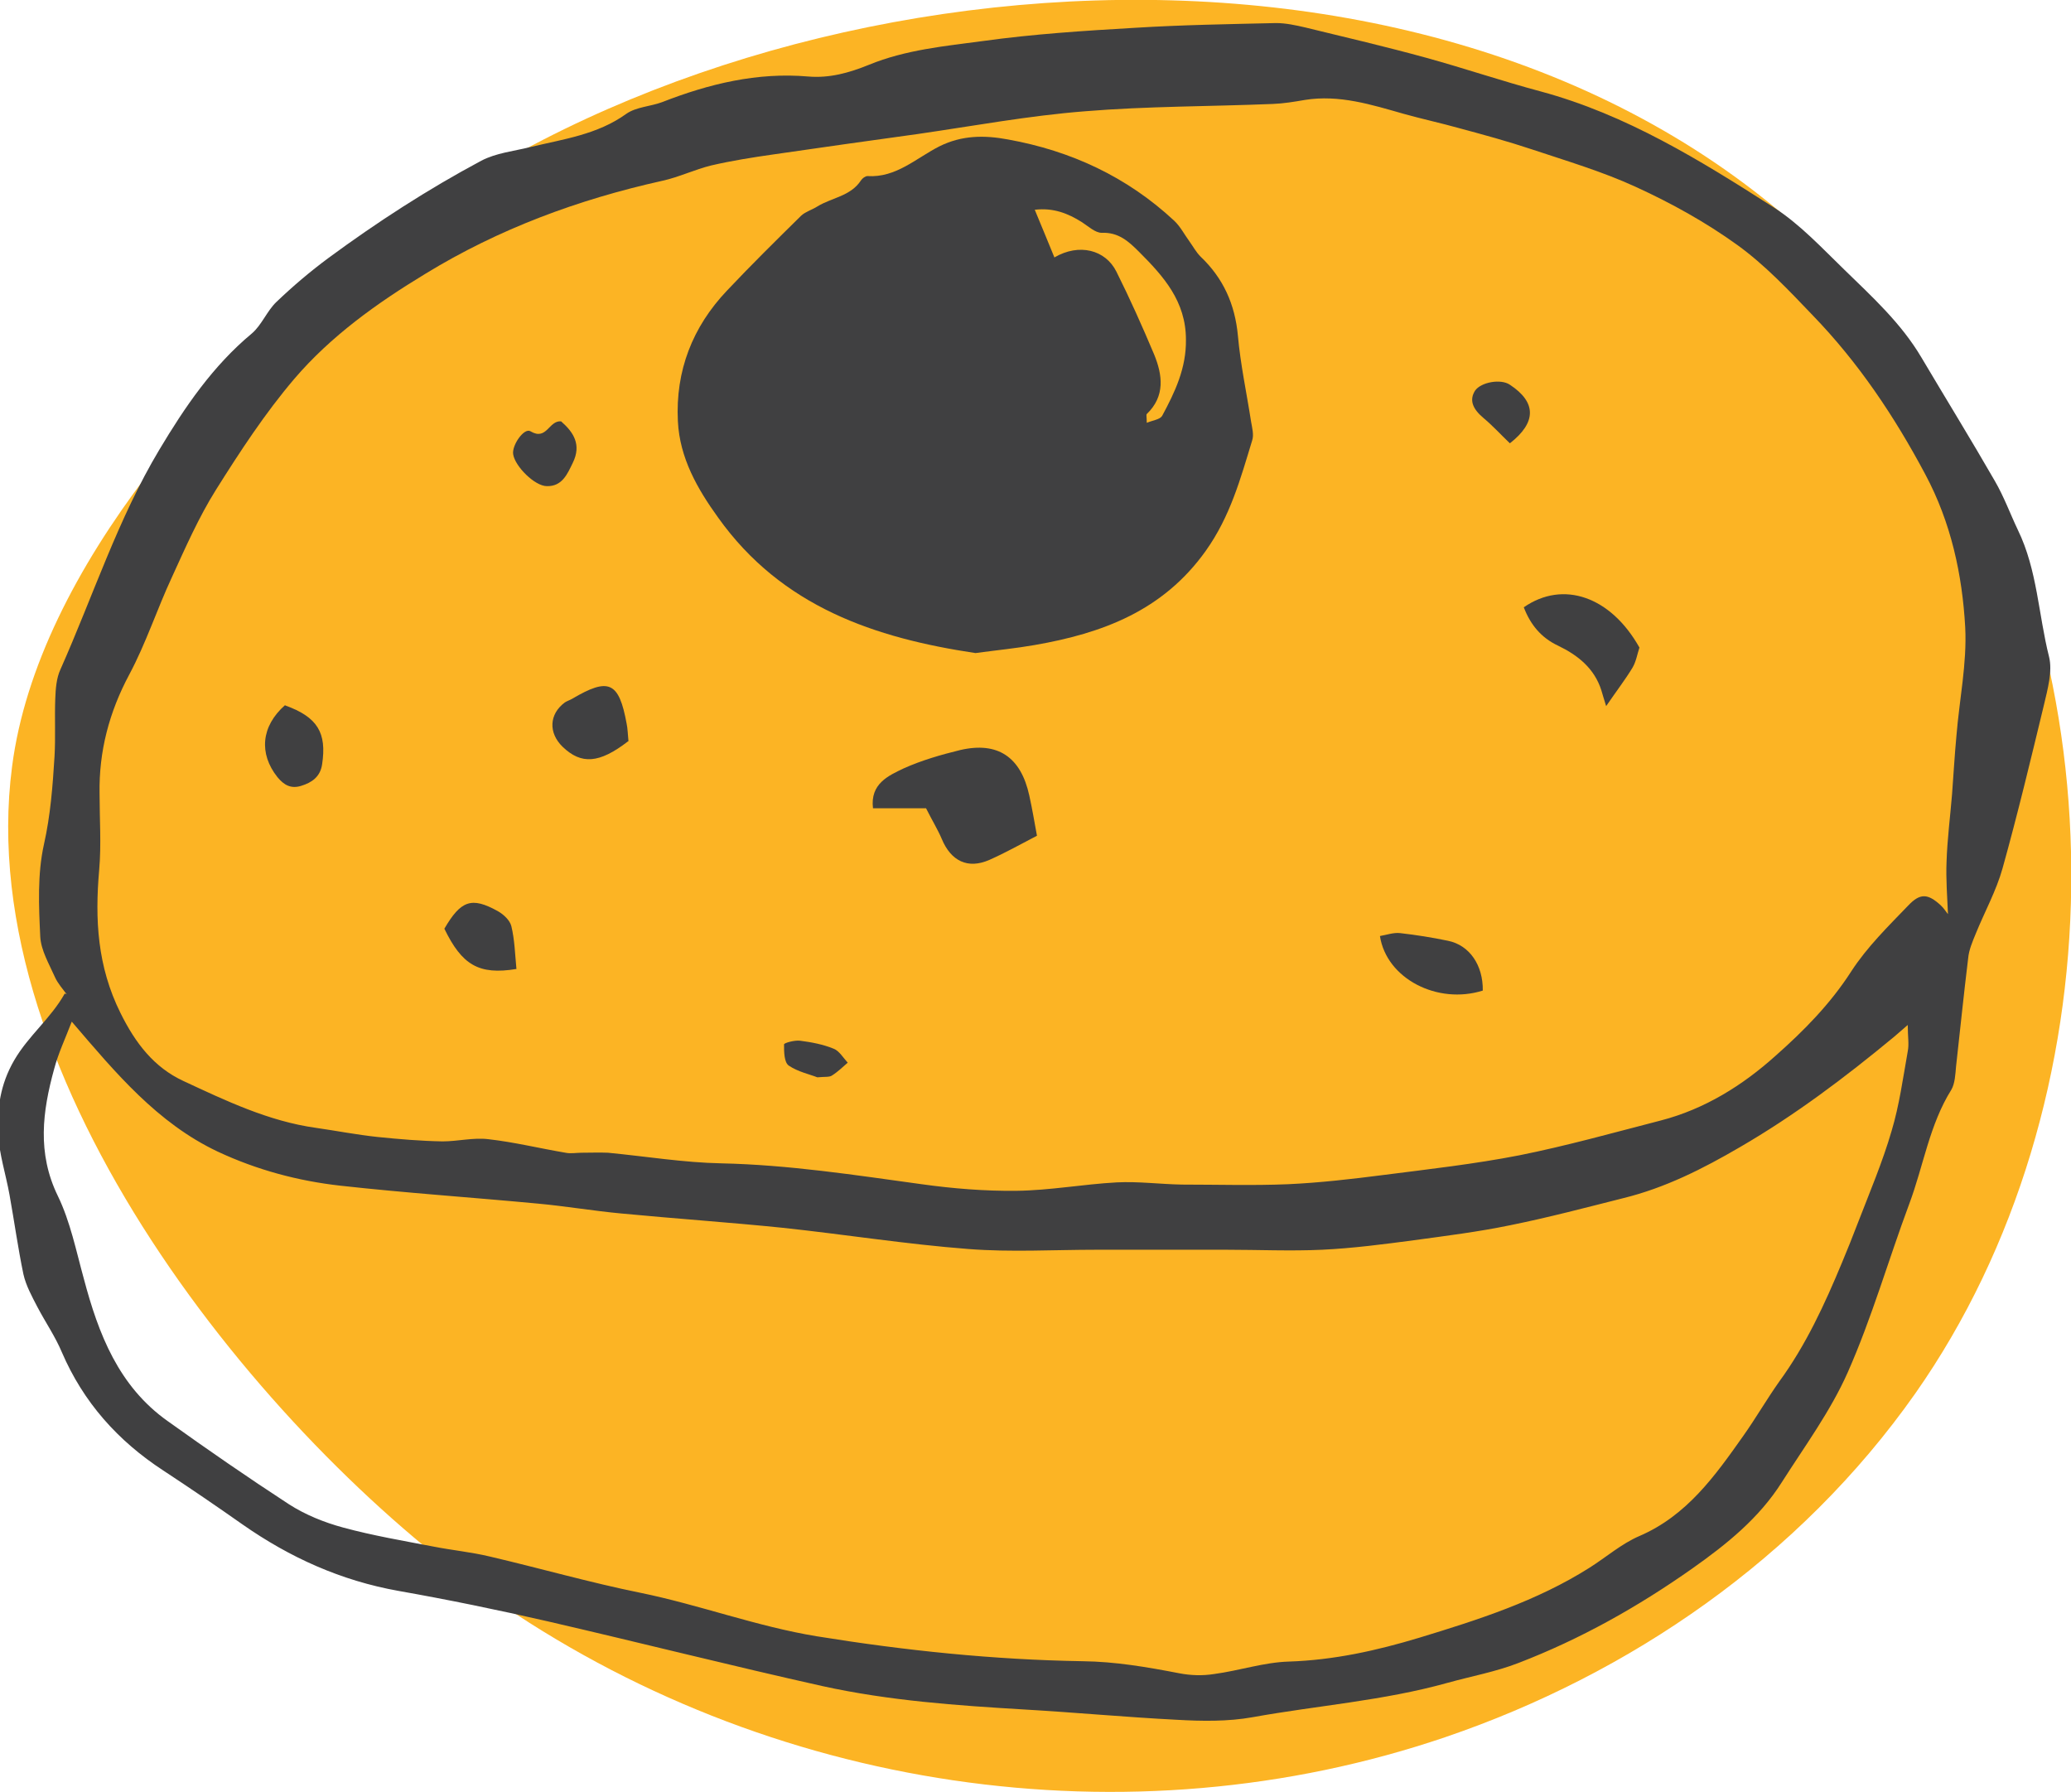
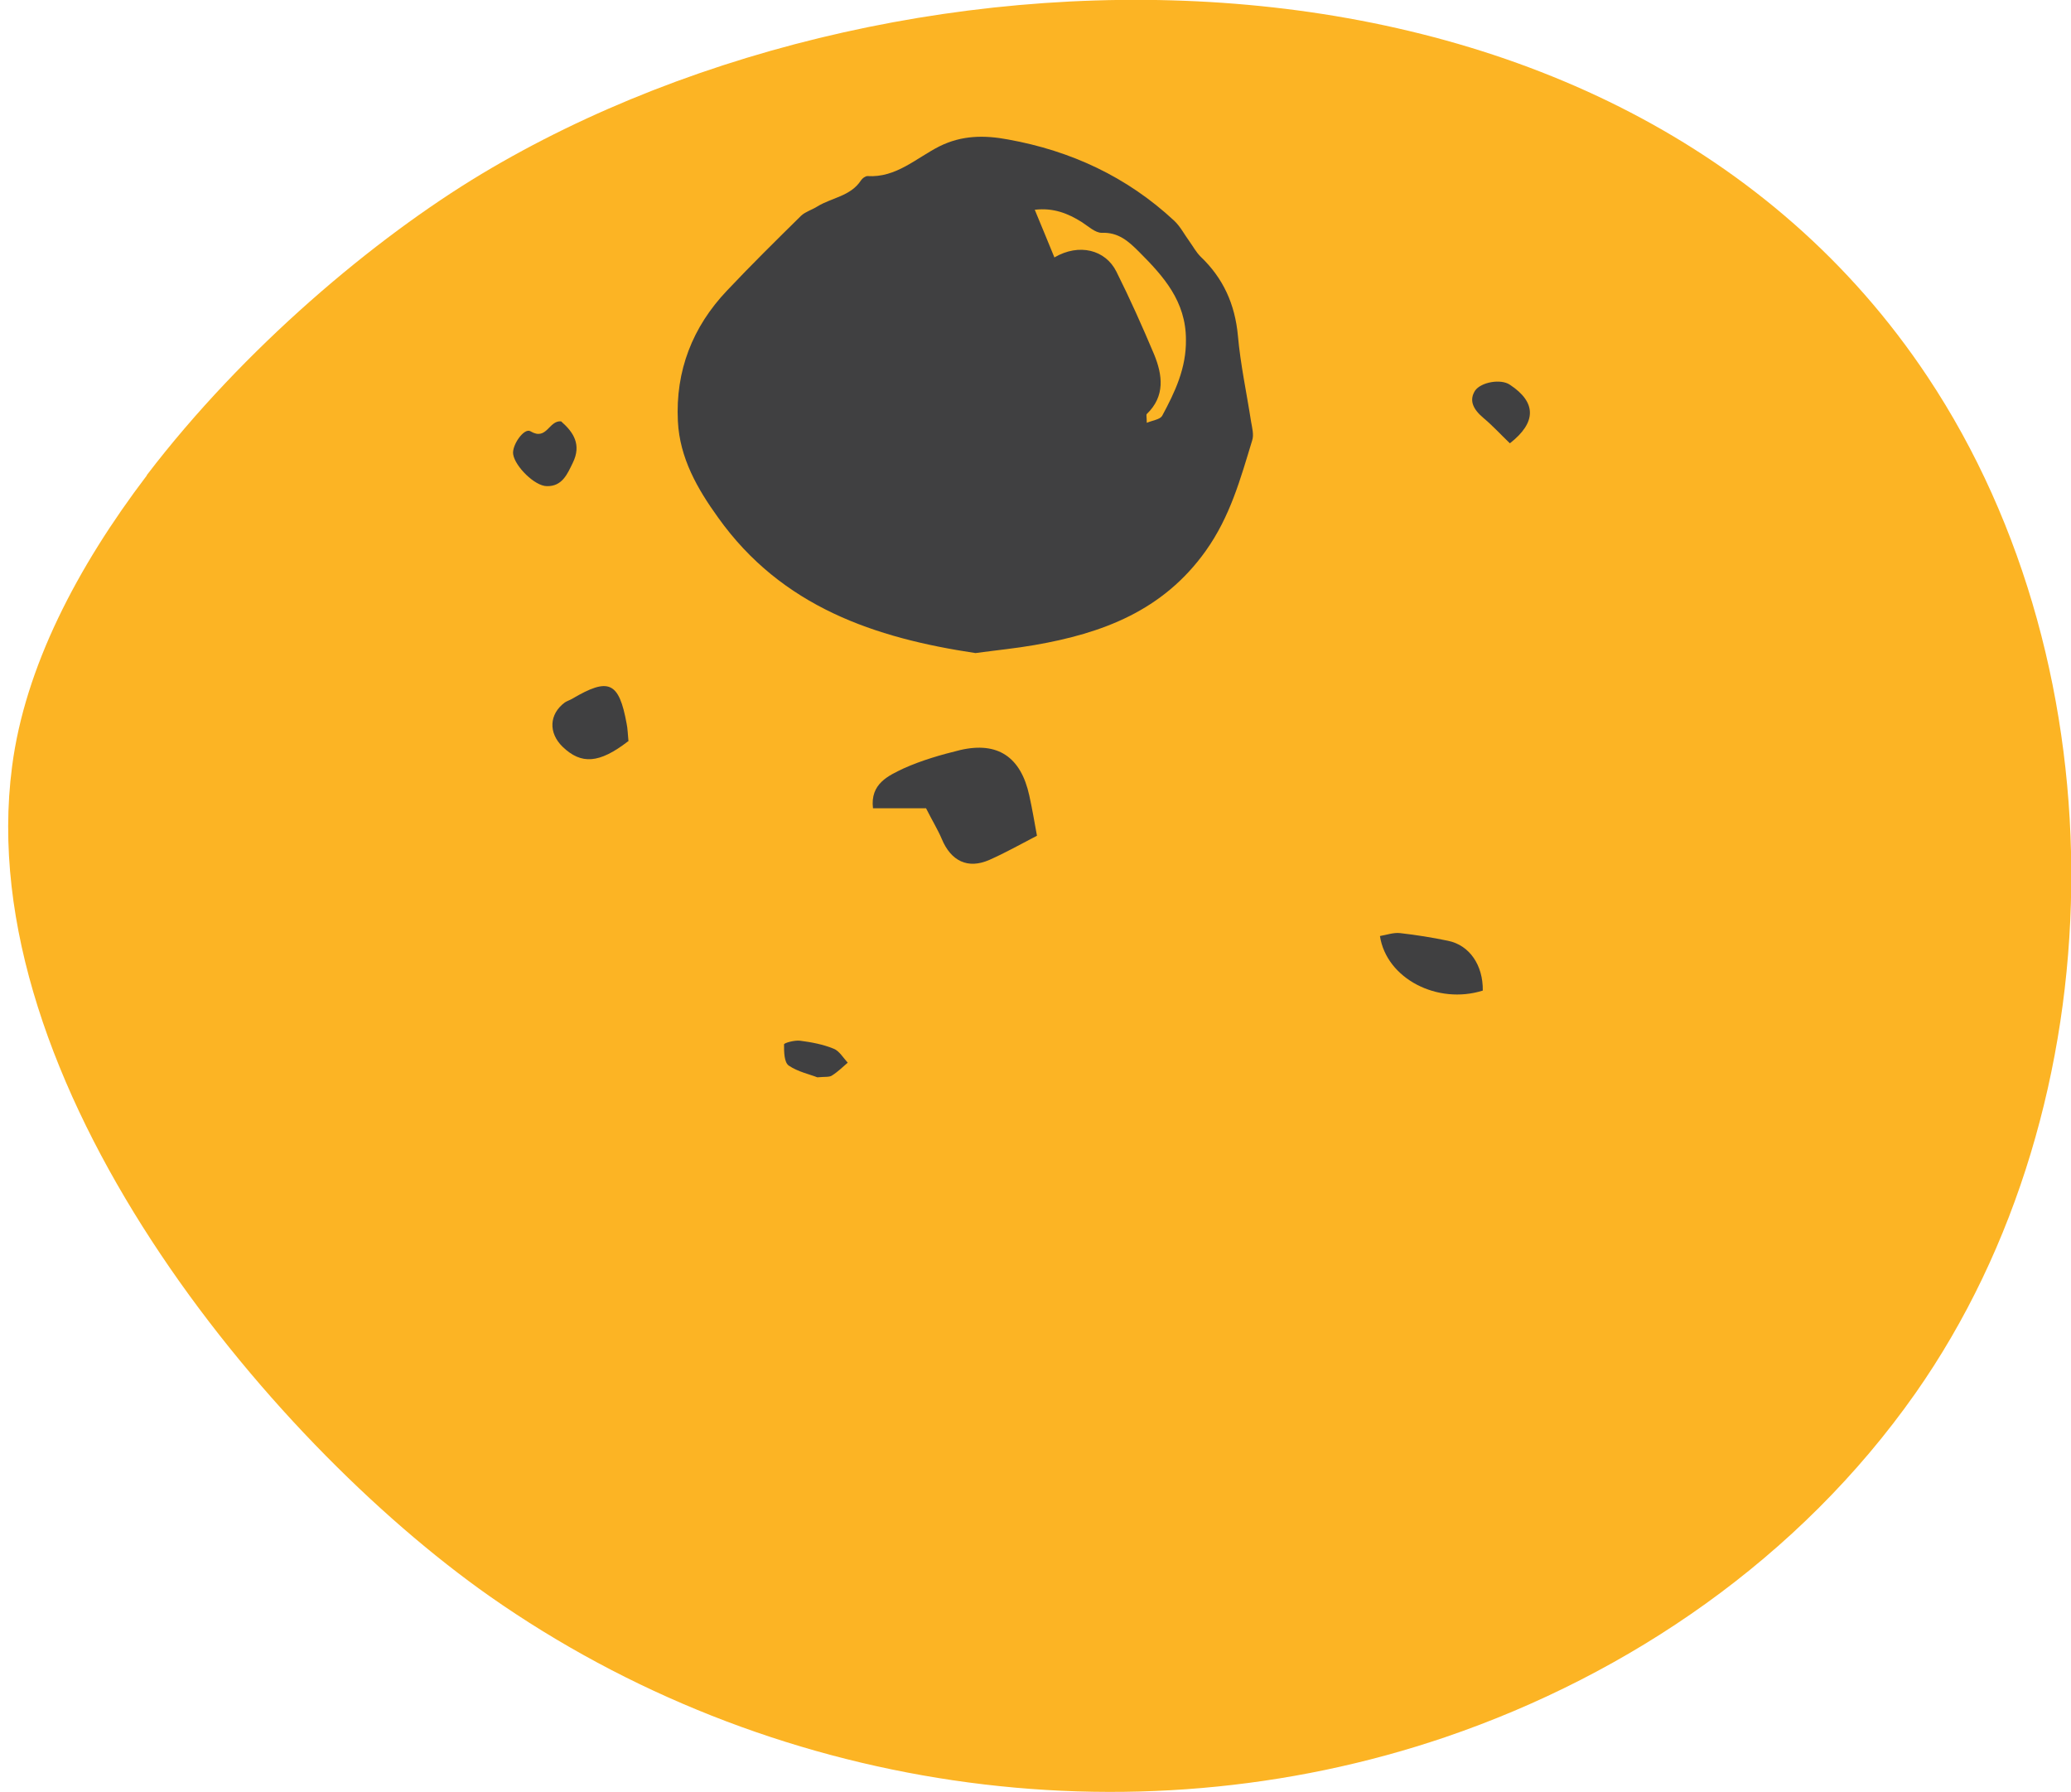
<svg xmlns="http://www.w3.org/2000/svg" id="Layer_2" data-name="Layer 2" viewBox="0 0 56.58 48.95">
  <g id="Layer_1-2" data-name="Layer 1">
    <path d="m4.01,12.98c2.65-3.47,6.22-6.47,9.15-8.23,11.62-6.97,31.03-7.19,39.5,5.54,5.36,8.05,5.22,19.86-.33,27.77-3.17,4.51-7.82,7.68-12.83,9.39-8.66,2.95-18.52,1.49-26.13-3.85C7.27,39.31-.8,29.54.33,20.94c.35-2.71,1.78-5.45,3.68-7.95Z" style="fill: #fcb424;" />
    <g>
-       <path d="m1.82,27.16c-.1-.14-.24-.29-.32-.47-.16-.36-.38-.73-.4-1.1-.04-.84-.08-1.71.1-2.52.18-.8.24-1.6.29-2.41.03-.52,0-1.05.02-1.57.01-.27.03-.56.14-.8.89-2,1.57-4.11,2.7-6,.7-1.17,1.46-2.29,2.53-3.18.27-.23.41-.61.67-.86.45-.43.92-.83,1.42-1.2,1.33-.98,2.72-1.88,4.18-2.66.4-.21.88-.26,1.33-.37.91-.22,1.84-.34,2.63-.91.27-.19.66-.2.98-.32,1.28-.5,2.6-.82,3.99-.7.58.05,1.12-.1,1.66-.32,1-.41,2.07-.51,3.12-.65,1.37-.19,2.76-.28,4.14-.36,1.29-.08,2.57-.1,3.86-.13.27,0,.54.06.8.12,1.11.27,2.22.53,3.31.83,1.05.29,2.08.64,3.13.92,2.33.63,4.35,1.88,6.35,3.16.72.46,1.32,1.11,1.94,1.71.76.74,1.55,1.46,2.1,2.39.67,1.13,1.36,2.25,2.01,3.38.25.43.42.9.63,1.34.53,1.09.56,2.31.85,3.46.1.4-.04.89-.14,1.32-.36,1.49-.72,2.99-1.13,4.46-.17.61-.49,1.19-.73,1.78-.09.22-.19.45-.21.68-.12.98-.22,1.97-.33,2.95-.02.22-.03.47-.13.64-.6.96-.76,2.08-1.15,3.12-.57,1.53-1.02,3.11-1.68,4.6-.47,1.06-1.17,2.01-1.8,3-.62.98-1.5,1.69-2.45,2.36-1.49,1.05-3.06,1.93-4.75,2.58-.62.24-1.28.36-1.93.54-1.75.49-3.56.62-5.33.94-.67.12-1.38.11-2.07.07-1.38-.07-2.77-.2-4.15-.28-1.86-.11-3.71-.24-5.53-.64-2.51-.56-5-1.19-7.51-1.77-1.35-.31-2.71-.59-4.07-.83-1.57-.28-2.97-.91-4.27-1.82-.71-.5-1.43-.99-2.16-1.47-1.24-.81-2.18-1.86-2.77-3.23-.18-.43-.45-.82-.67-1.24-.15-.29-.31-.58-.38-.89-.15-.72-.25-1.45-.38-2.17-.1-.56-.28-1.1-.31-1.66-.03-.69.05-1.35.44-2.02.39-.67.99-1.13,1.38-1.82Zm51.4-2.16c-.02-.5-.06-.98-.04-1.46.02-.62.1-1.23.15-1.84.04-.53.07-1.07.12-1.6.08-.99.29-1.98.24-2.96-.08-1.45-.39-2.87-1.09-4.18-.84-1.58-1.83-3.06-3.08-4.35-.65-.68-1.31-1.38-2.06-1.92-.86-.62-1.8-1.14-2.76-1.58-.91-.42-1.89-.71-2.85-1.03-.66-.22-1.32-.4-1.99-.58-.5-.14-1.01-.25-1.51-.39-.88-.25-1.76-.53-2.7-.38-.29.05-.59.1-.88.11-1.71.07-3.43.06-5.13.2-1.53.12-3.04.4-4.56.62-1.32.18-2.64.37-3.96.56-.56.08-1.13.17-1.69.3-.45.11-.88.32-1.34.42-2.29.51-4.46,1.31-6.47,2.54-1.32.8-2.58,1.7-3.58,2.87-.8.94-1.48,1.98-2.14,3.03-.47.75-.83,1.57-1.2,2.38-.41.88-.71,1.81-1.17,2.67-.55,1.03-.83,2.1-.81,3.25,0,.69.05,1.39-.01,2.08-.12,1.36-.05,2.64.58,3.91.41.83.92,1.49,1.72,1.86,1.16.54,2.33,1.1,3.62,1.28.56.08,1.12.19,1.69.25.59.06,1.18.11,1.77.12.42,0,.84-.11,1.25-.06.71.08,1.4.25,2.11.37.14.03.3,0,.44,0,.24,0,.48-.01.72,0,1.04.1,2.07.27,3.1.29,1.84.04,3.65.32,5.47.57.86.12,1.73.19,2.59.18.91-.01,1.82-.18,2.74-.23.59-.03,1.19.05,1.78.06.97,0,1.94.03,2.9-.01.87-.04,1.73-.14,2.59-.25,1.25-.16,2.5-.3,3.73-.54,1.3-.26,2.58-.62,3.86-.95,1.2-.31,2.24-.96,3.14-1.77.77-.68,1.5-1.42,2.07-2.31.43-.66,1-1.22,1.55-1.79.33-.35.54-.33.89-.01.09.08.15.19.23.28ZM1.96,27.91c-.18.47-.37.87-.48,1.29-.32,1.16-.47,2.3.1,3.47.34.7.5,1.5.71,2.26.4,1.51.95,2.94,2.29,3.89,1.09.78,2.19,1.54,3.31,2.27.45.29.97.5,1.49.64.81.22,1.64.36,2.47.52.51.1,1.03.15,1.53.27,1.37.32,2.73.71,4.11.99,1.62.33,3.18.92,4.83,1.19,2.41.39,4.82.64,7.25.68.9.01,1.77.16,2.65.33.31.06.64.07.95.02.68-.09,1.36-.32,2.04-.34,1.23-.04,2.4-.3,3.56-.65,1.61-.49,3.21-1,4.65-1.91.46-.29.88-.66,1.37-.87,1.3-.56,2.07-1.65,2.84-2.74.34-.48.64-1,.98-1.48.73-1,1.24-2.11,1.71-3.24.15-.36.3-.73.44-1.1.32-.83.67-1.65.92-2.51.21-.7.31-1.44.44-2.17.04-.2,0-.4,0-.72-.2.17-.28.24-.37.32-1.34,1.11-2.72,2.15-4.22,3.02-1.01.59-2.04,1.11-3.18,1.39-1.03.26-2.05.53-3.09.74-.87.18-1.75.29-2.63.41-.83.11-1.67.22-2.51.26-.87.04-1.74,0-2.61,0-1.19,0-2.37,0-3.56,0-1.16,0-2.34.07-3.49-.02-1.7-.13-3.39-.4-5.08-.58-1.47-.15-2.94-.25-4.4-.39-.76-.07-1.52-.2-2.28-.27-1.8-.17-3.6-.29-5.4-.49-1.16-.13-2.28-.43-3.35-.93-1.65-.78-2.79-2.15-3.98-3.54Z" style="fill: #404041;" />
      <path d="m26.65,17.84c-2.74-.41-5.29-1.26-7.03-3.7-.57-.79-1.05-1.63-1.1-2.63-.07-1.38.4-2.58,1.34-3.57.66-.7,1.34-1.37,2.03-2.05.12-.11.3-.16.44-.25.39-.24.91-.28,1.19-.71.04-.06.12-.12.18-.12.78.05,1.33-.49,1.96-.81.62-.31,1.24-.31,1.88-.19,1.72.31,3.25,1.02,4.54,2.22.17.16.28.38.42.57.1.14.18.29.3.41.62.59.94,1.3,1.02,2.16.07.79.24,1.57.36,2.35.03.17.08.36.03.51-.32,1.05-.6,2.08-1.27,3.02-1.17,1.64-2.83,2.25-4.67,2.57-.51.09-1.03.14-1.62.22Zm2.16-10.81c.67-.39,1.39-.21,1.69.39.37.74.71,1.5,1.03,2.26.23.56.31,1.14-.2,1.63-.02.02,0,.09,0,.24.17-.07.36-.09.42-.19.35-.65.66-1.3.65-2.08,0-1.05-.61-1.73-1.28-2.4-.28-.28-.56-.54-1.02-.52-.18,0-.37-.18-.54-.29-.38-.24-.78-.4-1.29-.34.18.44.35.84.54,1.31Z" style="fill: #404041;" />
      <path d="m25.3,22.08h-1.45c-.08-.67.42-.89.84-1.09.49-.22,1.01-.37,1.54-.5,1.03-.24,1.66.19,1.89,1.24.08.36.14.72.21,1.1-.46.24-.87.47-1.3.66-.59.26-1.05.03-1.3-.57-.11-.26-.26-.5-.43-.84Z" style="fill: #404041;" />
-       <path d="m41.63,16.59c1.08-.75,2.38-.29,3.16,1.1-.06.18-.09.38-.19.55-.2.33-.44.64-.72,1.05-.06-.2-.1-.32-.13-.43-.19-.6-.64-.96-1.18-1.22-.47-.22-.76-.58-.94-1.05Z" style="fill: #404041;" />
      <path d="m37.7,25.57c.18-.03.37-.1.55-.08.44.05.88.12,1.31.21.59.12.96.67.95,1.36-1.23.39-2.63-.32-2.81-1.49Z" style="fill: #404041;" />
      <path d="m17.16,20.25c-.79.61-1.28.64-1.79.15-.39-.38-.37-.89.06-1.21.06-.04.13-.06.2-.1,1-.59,1.28-.47,1.49.68.03.14.03.29.05.48Z" style="fill: #404041;" />
-       <path d="m7.79,19.27c.89.32,1.14.75,1.01,1.61-.05.34-.28.5-.58.59-.27.08-.46-.02-.64-.24-.51-.64-.45-1.39.21-1.97Z" style="fill: #404041;" />
-       <path d="m14.11,26.47c-1.03.17-1.49-.11-1.97-1.1.45-.77.74-.88,1.46-.48.16.09.33.25.37.41.09.37.1.76.14,1.18Z" style="fill: #404041;" />
+       <path d="m7.79,19.27Z" style="fill: #404041;" />
      <path d="m15.34,11.52c.33.29.55.63.31,1.12-.15.31-.29.65-.71.64-.33,0-.87-.54-.92-.87-.04-.25.3-.73.47-.63.45.27.5-.3.84-.27Z" style="fill: #404041;" />
      <path d="m41.25,12.11c-.27-.26-.48-.49-.72-.69-.31-.26-.39-.5-.23-.75.16-.23.7-.33.95-.16.73.48.73,1.03,0,1.6Z" style="fill: #404041;" />
      <path d="m22.33,29.43c-.2-.08-.53-.15-.78-.32-.13-.09-.13-.38-.13-.58,0-.04.29-.12.44-.1.31.04.63.1.92.22.15.06.26.25.38.38-.14.12-.27.25-.43.35-.07.05-.19.03-.4.05Z" style="fill: #404041;" />
    </g>
  </g>
</svg>